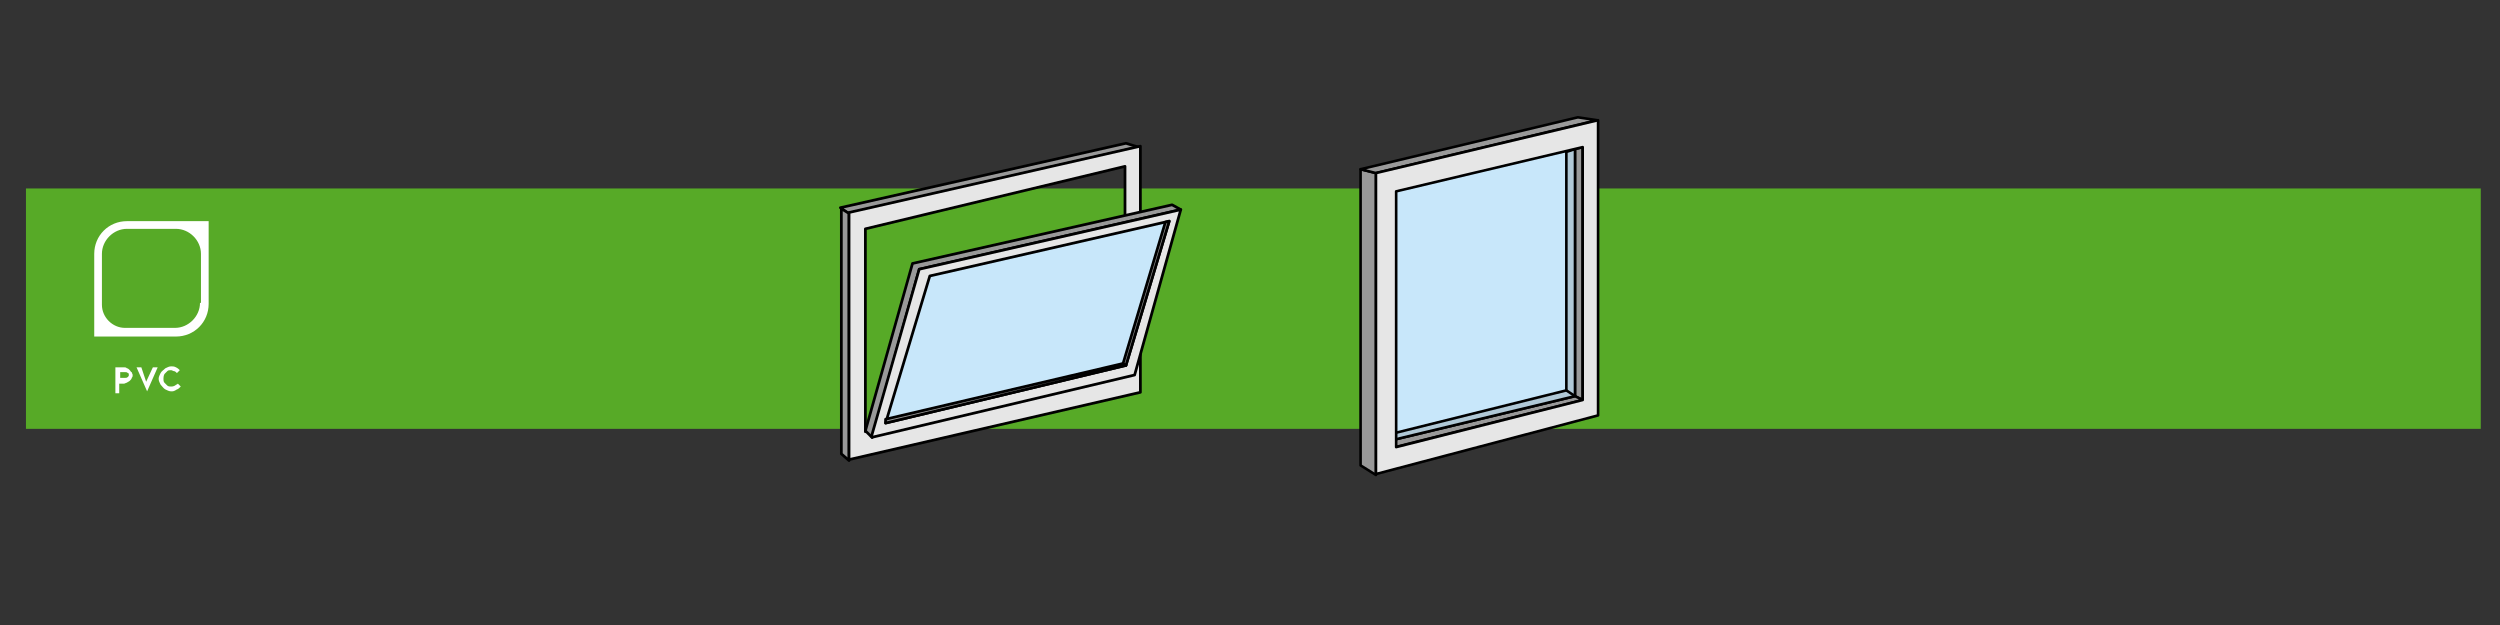
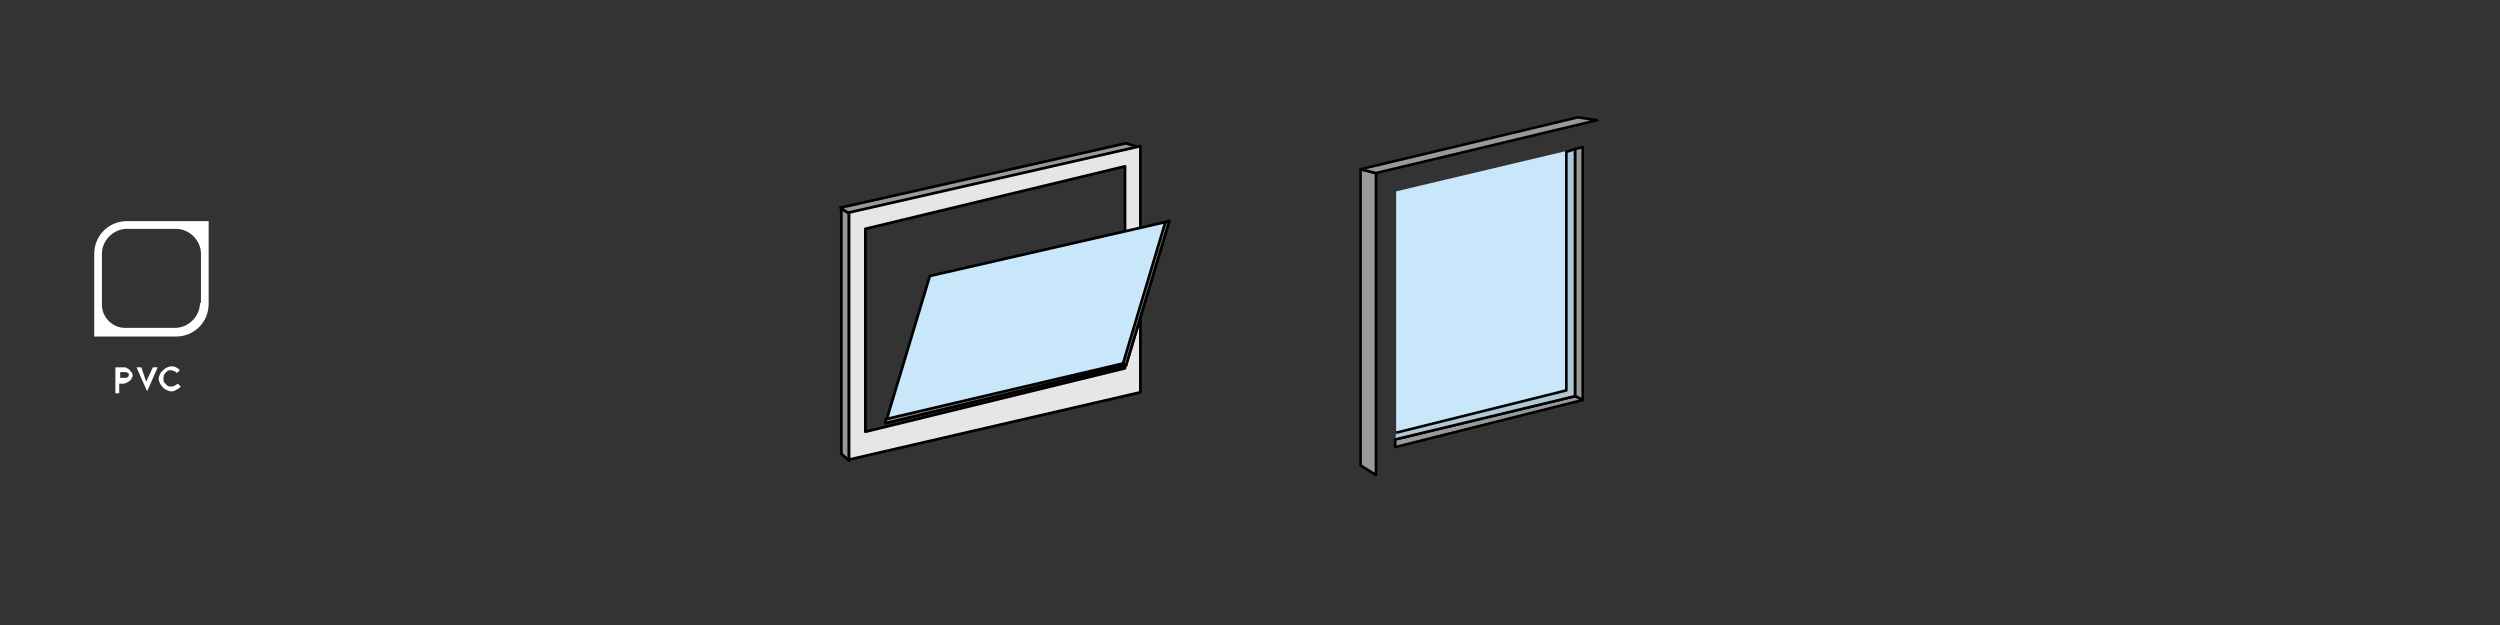
<svg xmlns="http://www.w3.org/2000/svg" version="1.1" id="Calque_1" x="0px" y="0px" viewBox="0 0 260 65" style="enable-background:new 0 0 260 65;" xml:space="preserve">
  <rect x="0" y="0" width="260" height="65" fill="#333333" stroke="none" />
  <style type="text/css">
	.st0{fill:#57AA27;}
	.st1{fill:#999999;stroke:#000000;stroke-width:0.286;stroke-linejoin:round;}
	.st2{fill:#E6E6E6;stroke:#000000;stroke-width:0.286;stroke-linejoin:round;}
	.st3{fill:#C8E7FA;stroke:#000000;stroke-width:0.286;stroke-linejoin:round;}
	.st4{fill:#C8E7FA;}
	.st5{fill:#999999;stroke:#000000;stroke-width:0.272;stroke-linejoin:round;}
	.st6{fill:#B0C8D6;stroke:#000000;stroke-width:0.272;stroke-linejoin:round;}
	.st7{fill:#E6E6E6;stroke:#000000;stroke-width:0.272;stroke-linejoin:round;}
	.st8{fill:none;stroke:#000000;stroke-width:0.272;stroke-linejoin:round;}
	.st9{fill:#FFFFFF;}
</style>
-   <rect x="2.7" y="19.6" class="st0" width="255.3" height="25" />
  <g>
    <polygon class="st1" points="88.2,22.2 118.4,15.3 117.1,14.9 87.4,21.6  " />
    <polygon class="st1" points="88.3,47.9 88.3,22.2 87.5,21.7 87.5,47.2  " />
    <path class="st2" d="M118.6,15.2l-30.3,6.9v25.7l30.3-7L118.6,15.2z M90,44.9V23.8l27-6.5v21L90,44.9z" />
-     <polygon class="st1" points="122.8,21.8 95.6,28 90.7,45.5 90,44.8 94.9,27.4 121.9,21.3  " />
-     <polyline class="st2" points="90.6,45.5 95.6,28 122.8,21.8 118,39 90.6,45.5  " />
    <polygon class="st3" points="121.6,23 96.7,28.7 92.1,44 117.1,38  " />
    <polygon class="st1" points="92.1,44 92.1,43.6 116.8,37.8 117.1,38  " />
    <polygon class="st1" points="121.6,23 117.1,38 116.8,37.8 121.2,23.1  " />
  </g>
  <g>
    <polygon class="st4" points="164.6,15.3 145.2,19.9 145.2,46.5 164.6,41.6  " />
    <polygon class="st5" points="143.1,49.4 143.1,18 141.5,17.6 141.5,48.4  " />
    <polygon class="st5" points="141.5,17.6 164.1,12.2 166.1,12.5 143.1,18  " />
    <polygon class="st5" points="164.6,41.6 163.8,41.2 163.8,15.5 164.6,15.3  " />
    <polygon class="st5" points="163.8,41.2 145.1,45.7 145.1,46.5 164.6,41.6  " />
    <polyline class="st6" points="145.1,45.7 163.8,41.2 163.8,15.5 162.9,15.8 162.9,40.6 145.2,45  " />
-     <path class="st7" d="M143.1,18v31.3l23.1-6.1V12.5L143.1,18z M164.6,41.6l-19.4,4.9V19.9l19.4-4.6V41.6z" />
-     <line class="st8" x1="162.9" y1="40.6" x2="163.8" y2="41.2" />
  </g>
  <g>
    <g>
      <path class="st9" d="M12,40.7v-2.5h0.2h0.7c0.1,0,0.2,0,0.3,0.1c0.1,0,0.2,0.1,0.3,0.2c0.1,0.1,0.1,0.2,0.2,0.2    c0,0.1,0.1,0.2,0.1,0.3c0,0.1,0,0.2-0.1,0.3c0,0.1-0.1,0.2-0.2,0.3c-0.1,0.1-0.2,0.1-0.3,0.2c-0.1,0-0.2,0.1-0.3,0.1h-0.5l0,1H12z     M12.5,39.3h0.5c0.1,0,0.2,0,0.3-0.1c0.1-0.1,0.1-0.1,0.1-0.2c0-0.1,0-0.2-0.1-0.2c-0.1-0.1-0.2-0.1-0.3-0.1h-0.5V39.3z" />
      <path class="st9" d="M15.2,39.7l0.7-1.5h0.5l-1.1,2.5l-1.1-2.5h0.5L15.2,39.7z" />
      <path class="st9" d="M17.8,40.7c-0.2,0-0.4-0.1-0.6-0.2c-0.2-0.1-0.3-0.3-0.5-0.5c-0.1-0.2-0.2-0.4-0.2-0.6s0.1-0.4,0.2-0.6    c0.1-0.2,0.3-0.3,0.5-0.5c0.2-0.1,0.4-0.2,0.6-0.2c0.2,0,0.3,0,0.5,0.1c0.2,0.1,0.3,0.2,0.4,0.3l-0.3,0.3    c-0.1-0.1-0.2-0.2-0.3-0.2c-0.1,0-0.2-0.1-0.3-0.1c-0.2,0-0.3,0-0.4,0.1s-0.2,0.2-0.3,0.3C17,39.1,17,39.3,17,39.4s0,0.3,0.1,0.4    c0.1,0.1,0.2,0.2,0.3,0.3c0.1,0.1,0.3,0.1,0.4,0.1c0.1,0,0.2,0,0.4-0.1c0.1-0.1,0.2-0.1,0.3-0.2l0.3,0.3c-0.1,0.1-0.3,0.3-0.4,0.3    C18.1,40.7,18,40.7,17.8,40.7z" />
    </g>
  </g>
  <path class="st9" d="M21.5,23h-0.2h-2h-0.7h-0.2h-0.2h-5c-1.9,0-3.4,1.5-3.4,3.4V35h8.5c1.9,0,3.4-1.5,3.4-3.4v-5v-0.7v-0.2v-0.2v-2  v-0.2V23H21.5z M20.8,31.5c0,1.4-1.2,2.6-2.6,2.6H13c-1.3,0-2.4-1.1-2.4-2.4v-5.3c0-1.4,1.2-2.6,2.6-2.6l5.1,0  c1.4,0,2.6,1.2,2.6,2.6V31.5z" />
</svg>